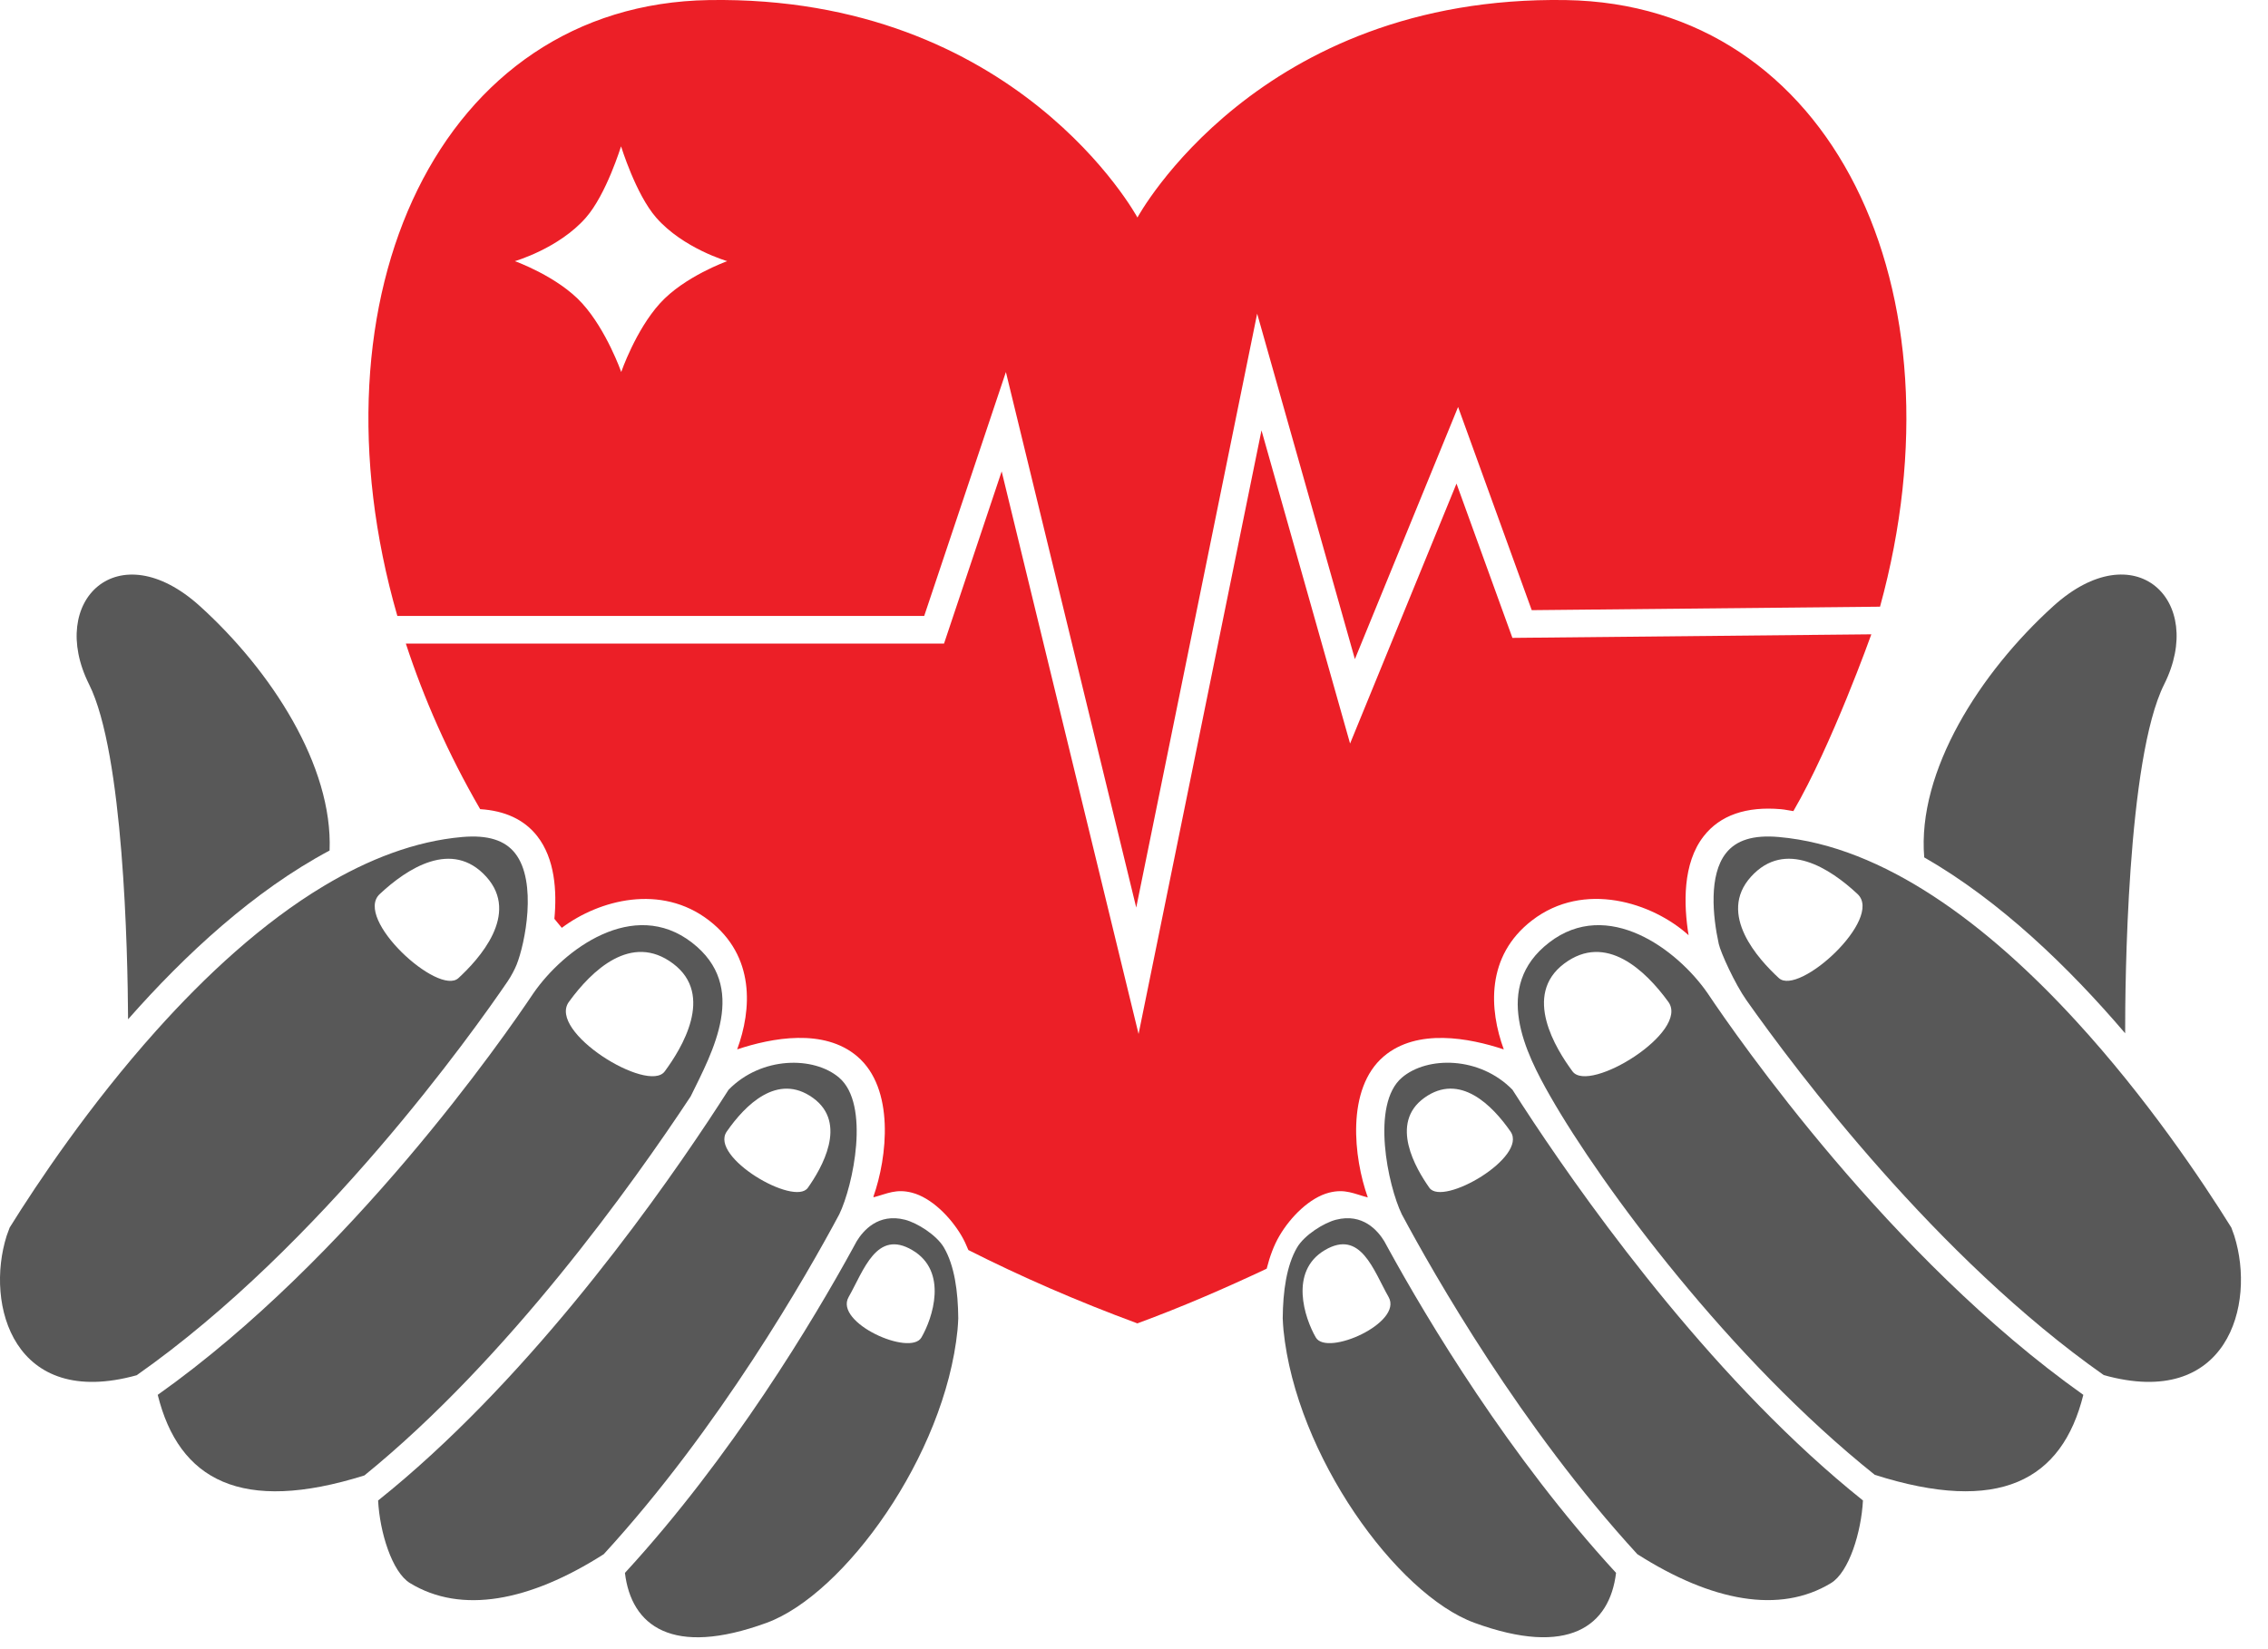
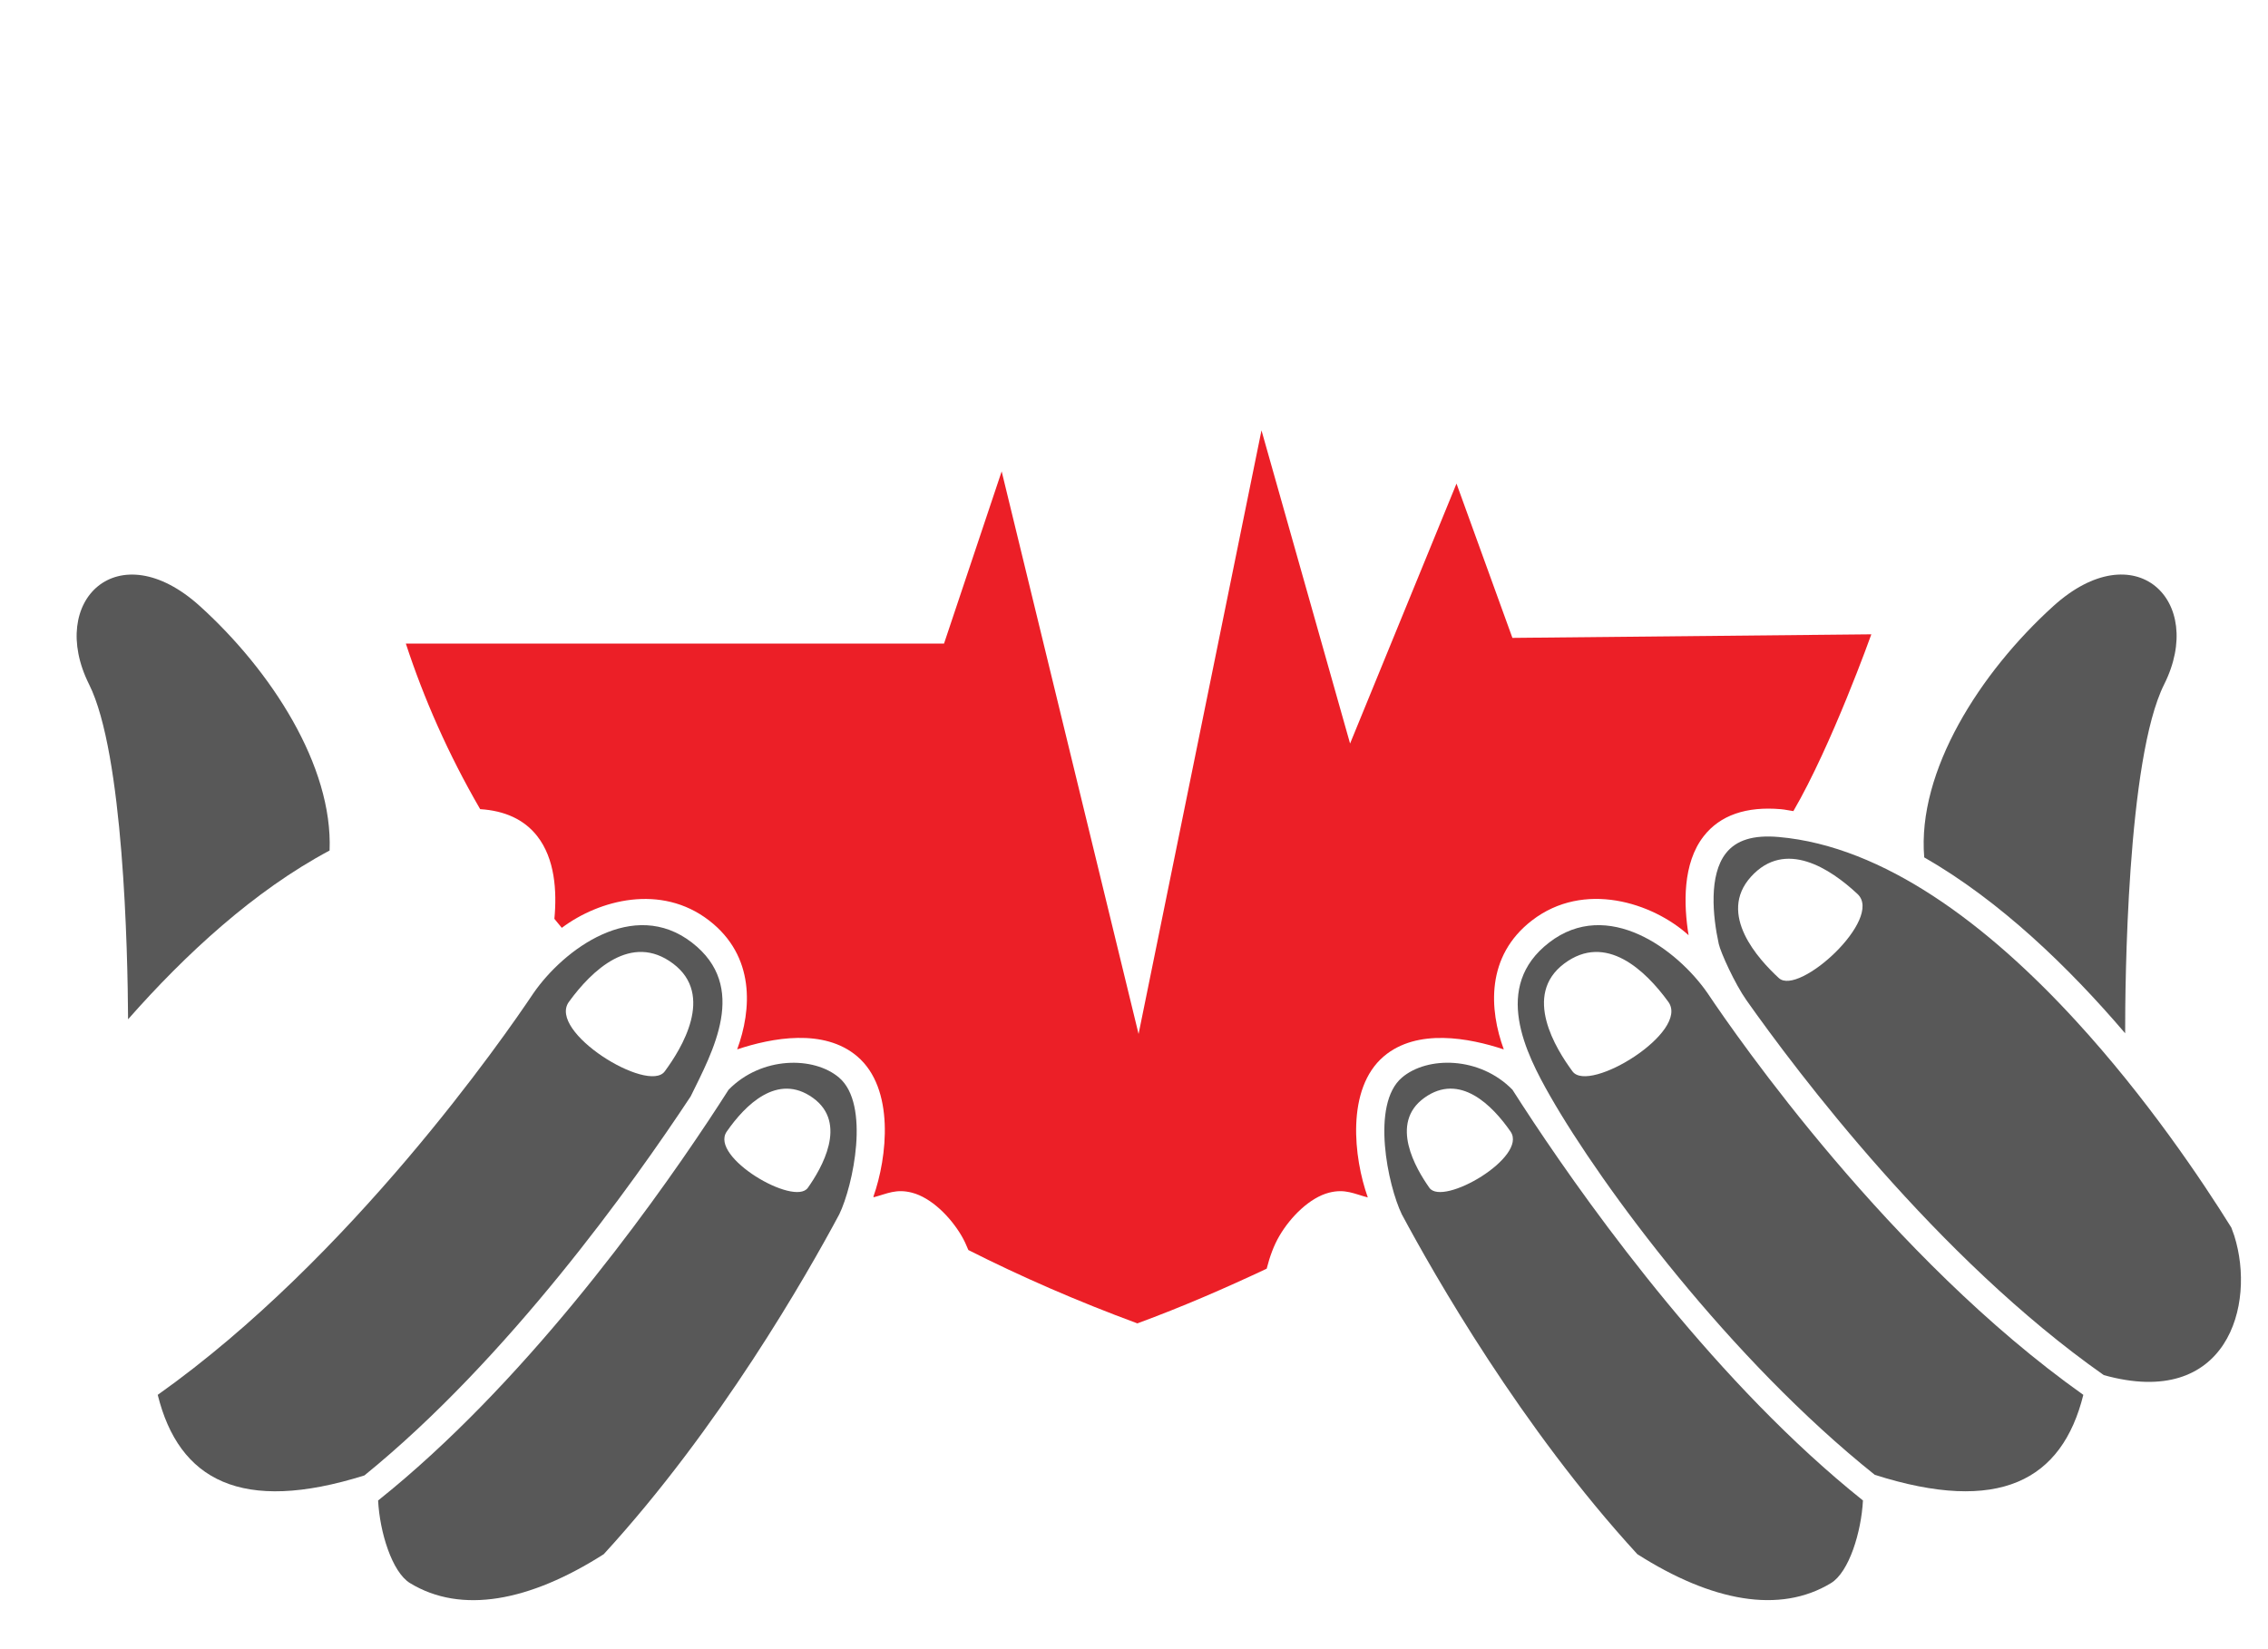
<svg xmlns="http://www.w3.org/2000/svg" width="66" height="48" viewBox="0 0 66 48" fill="none">
-   <path d="M29.272 10.828L33.065 26.415L36.584 9.129L39.428 19.184L42.431 11.845L44.574 17.759L54.71 17.658C57.244 8.436 53.321 0.126 45.568 0.002C36.595 -0.141 33.1 6.331 33.1 6.331C33.1 6.331 29.605 -0.141 20.632 0.002C12.803 0.127 8.878 8.598 11.563 17.927H26.895L29.272 10.828ZM19.206 8.828C18.496 9.611 18.078 10.827 18.078 10.827C18.077 10.824 17.651 9.611 16.941 8.828C16.233 8.047 14.983 7.601 14.983 7.601C14.983 7.601 16.264 7.231 17.048 6.337C17.648 5.653 18.072 4.255 18.073 4.259C18.074 4.255 18.498 5.653 19.098 6.337C19.882 7.231 21.163 7.601 21.163 7.601C21.163 7.601 19.913 8.047 19.206 8.828Z" fill="#EC1F27" />
  <path d="M44.012 18.566L42.385 14.075L39.288 21.641L36.71 12.526L33.133 30.095L29.149 13.72L27.472 18.731H11.81C12.334 20.331 13.045 21.95 13.973 23.551C14.691 23.596 15.254 23.852 15.632 24.334C16.149 24.993 16.209 25.936 16.133 26.743C16.201 26.831 16.279 26.917 16.349 27.005C17.442 26.186 19.238 25.715 20.632 26.789C21.982 27.83 21.876 29.389 21.452 30.543C22.457 30.208 23.974 29.92 24.944 30.745C26.045 31.681 25.823 33.68 25.415 34.834C25.421 34.837 25.426 34.841 25.432 34.845C25.816 34.744 26.074 34.595 26.536 34.713C27.099 34.857 27.657 35.417 27.982 35.97C28.057 36.098 28.122 36.238 28.18 36.383C29.708 37.156 31.346 37.871 33.098 38.518C34.425 38.029 35.664 37.489 36.861 36.926C36.95 36.576 37.068 36.249 37.232 35.97C37.556 35.417 38.115 34.857 38.677 34.713C39.149 34.593 39.406 34.75 39.804 34.852C39.392 33.701 39.164 31.686 40.269 30.746C41.239 29.921 42.756 30.21 43.761 30.544C43.338 29.389 43.231 27.831 44.581 26.79C46.095 25.623 48.094 26.274 49.139 27.22C48.995 26.337 48.958 25.129 49.581 24.335C50.057 23.727 50.816 23.465 51.826 23.552C51.948 23.562 52.067 23.592 52.188 23.608C53.307 21.688 54.457 18.462 54.457 18.462L44.012 18.566Z" fill="#EC1F27" />
  <path d="M61.843 30.074C61.841 28.669 61.891 22.09 62.979 19.917C64.2 17.478 62.131 15.487 59.751 17.643C57.625 19.569 55.786 22.441 55.996 24.955C58.201 26.219 60.203 28.152 61.843 30.074Z" fill="#585858" />
  <path d="M44.62 32.65L44.619 32.648C44.385 32.295 44.183 31.984 44.013 31.717C43.056 30.739 41.532 30.738 40.798 31.363C39.884 32.14 40.39 34.512 40.793 35.343C41.74 37.113 44.275 41.56 47.647 45.235C49.81 46.614 51.793 46.983 53.283 46.077C53.808 45.758 54.165 44.591 54.213 43.672C50.015 40.32 46.414 35.35 44.62 32.65ZM41.596 34.572C41.205 34.018 40.419 32.693 41.45 31.952C42.481 31.212 43.425 32.166 43.958 32.935C44.469 33.675 41.987 35.126 41.596 34.572Z" fill="#585858" />
-   <path d="M40.395 36.331L40.393 36.327C40.356 36.259 40.318 36.19 40.283 36.126C40.096 35.821 39.659 35.302 38.879 35.501C38.529 35.59 37.962 35.943 37.747 36.307C37.439 36.831 37.334 37.589 37.328 38.369C37.334 38.482 37.338 38.596 37.35 38.712C37.717 42.364 40.649 46.408 42.907 47.233C45.654 48.236 46.842 47.322 47.028 45.779C43.912 42.391 41.534 38.407 40.395 36.331ZM38.291 38.928C37.966 38.367 37.508 37.004 38.553 36.386C39.598 35.768 39.967 36.973 40.409 37.751C40.835 38.499 38.616 39.489 38.291 38.928Z" fill="#585858" />
  <path d="M49.694 28.911C48.809 27.629 46.779 26.121 45.081 27.433C43.414 28.717 44.399 30.657 45.116 31.911C46.63 34.558 50.351 39.565 54.557 42.926C58.173 44.077 60.006 43.095 60.626 40.598C54.999 36.608 50.541 30.178 49.694 28.911ZM45.762 31.185C45.279 30.531 44.3 28.963 45.516 28.048C46.732 27.133 47.889 28.251 48.549 29.159C49.183 30.031 46.246 31.838 45.762 31.185Z" fill="#585858" />
  <path d="M65.019 35.968C64.993 35.885 64.959 35.81 64.932 35.728C64.089 34.374 62.475 31.96 60.399 29.7C59.158 28.348 57.753 27.054 56.251 26.075C54.822 25.143 53.305 24.496 51.758 24.361C51.021 24.297 50.524 24.452 50.224 24.835C49.725 25.47 49.84 26.665 50.016 27.47C50.07 27.719 50.483 28.63 50.821 29.11C52.288 31.19 56.369 36.614 61.221 40.023C64.812 41.027 65.656 37.981 65.019 35.968ZM51.765 28.467C51.184 27.931 49.962 26.613 50.956 25.516C51.95 24.42 53.259 25.276 54.056 26.022C54.821 26.74 52.346 29.003 51.765 28.467Z" fill="#585858" />
  <path d="M3.727 29.667C5.393 27.775 7.398 25.924 9.591 24.755C9.691 22.29 7.889 19.518 5.82 17.644C3.44 15.488 1.371 17.479 2.592 19.918C3.596 21.924 3.716 27.689 3.727 29.667Z" fill="#585858" />
  <path d="M24.417 31.364C23.683 30.739 22.158 30.74 21.202 31.718C21.032 31.984 20.83 32.296 20.596 32.649L20.595 32.65C18.801 35.35 15.2 40.321 11.003 43.673C11.05 44.592 11.408 45.759 11.933 46.078C13.423 46.985 15.406 46.615 17.569 45.236C20.941 41.56 23.477 37.113 24.423 35.344C24.825 34.513 25.331 32.141 24.417 31.364ZM23.509 34.572C23.118 35.126 20.636 33.675 21.148 32.936C21.681 32.167 22.624 31.213 23.655 31.953C24.687 32.693 23.9 34.018 23.509 34.572Z" fill="#585858" />
  <path d="M20.099 31.911C20.734 30.613 21.801 28.718 20.134 27.433C18.435 26.121 16.406 27.629 15.521 28.911C14.674 30.178 10.216 36.609 4.59 40.598C5.206 43.083 7.024 44.069 10.605 42.943C14.781 39.554 18.414 34.462 20.099 31.911ZM16.556 29.159C17.216 28.251 18.372 27.132 19.589 28.048C20.805 28.963 19.826 30.531 19.343 31.185C18.86 31.838 15.922 30.031 16.556 29.159Z" fill="#585858" />
-   <path d="M27.467 36.307C27.252 35.943 26.685 35.59 26.335 35.501C25.555 35.302 25.118 35.821 24.931 36.126C24.896 36.19 24.858 36.259 24.821 36.327L24.819 36.331C23.681 38.408 21.302 42.392 18.186 45.78C18.371 47.323 19.56 48.237 22.307 47.234C24.566 46.409 27.497 42.365 27.864 38.713C27.876 38.597 27.88 38.483 27.886 38.37C27.88 37.588 27.775 36.83 27.467 36.307ZM26.814 38.928C26.489 39.489 24.27 38.499 24.695 37.752C25.137 36.974 25.506 35.769 26.551 36.387C27.597 37.003 27.14 38.367 26.814 38.928Z" fill="#585858" />
-   <path d="M14.77 28.567C14.881 28.404 14.982 28.206 15.034 28.077C15.278 27.47 15.644 25.667 14.99 24.835C14.69 24.453 14.193 24.298 13.456 24.361C12.075 24.481 10.718 25.011 9.426 25.785C7.637 26.857 5.975 28.402 4.545 29.999C2.6 32.171 1.088 34.433 0.282 35.728C0.255 35.81 0.221 35.885 0.194 35.968C-0.442 37.978 0.399 41.02 3.978 40.027C9.352 36.256 13.782 30.016 14.77 28.567ZM11.05 26.023C11.846 25.277 13.155 24.42 14.15 25.517C15.144 26.614 13.922 27.932 13.341 28.468C12.759 29.003 10.285 26.74 11.05 26.023Z" fill="#585858" />
</svg>